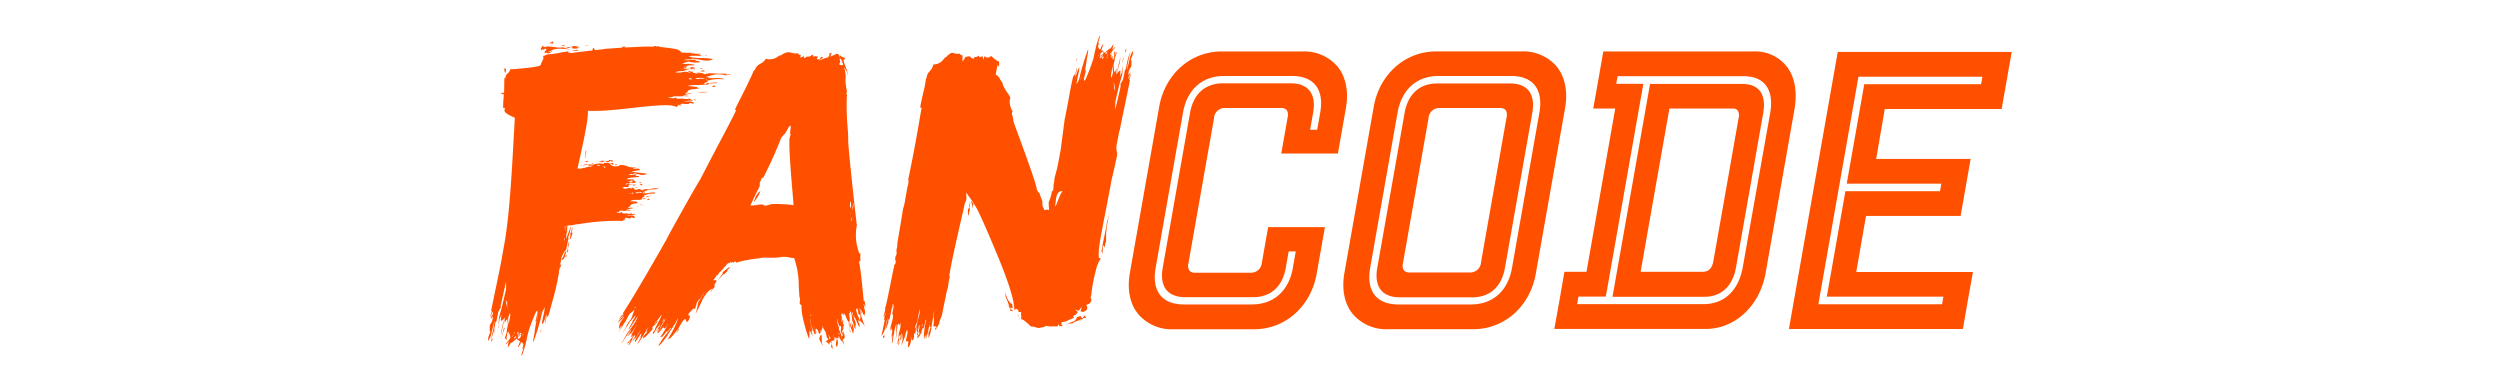
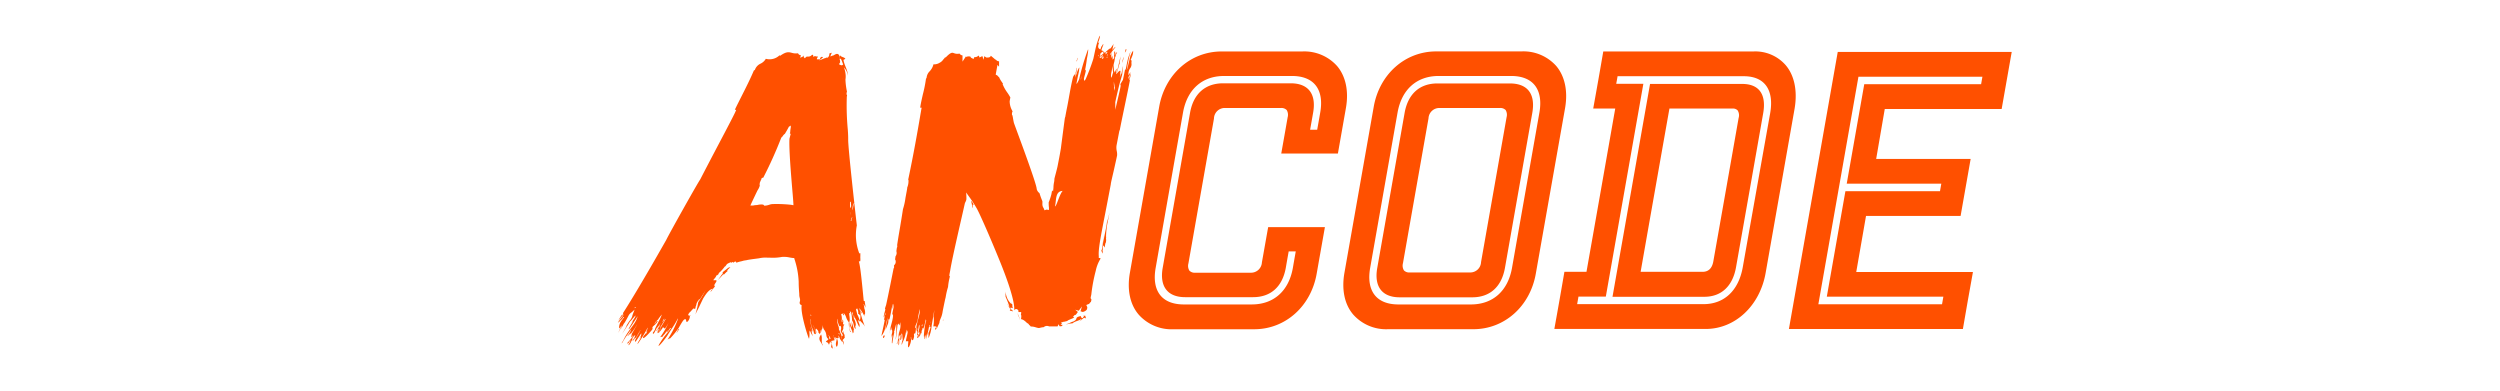
<svg xmlns="http://www.w3.org/2000/svg" height="50" id="Layer_1" data-name="Layer 1" viewBox="0 0 320 80">
  <defs>
    <style>.cls-1,.cls-2{fill:#ff5000;}.cls-2{fill-rule:evenodd;}</style>
  </defs>
  <path class="cls-1" d="M269.72,13.36a8.25,8.25,0,0,0-6.61-2.82H232.35q-1,5.85-2.06,11.69h4.51Q231.86,39,228.91,55.67h-4.52q-1,5.85-2.06,11.7h31c6,0,11.08-4.72,12.27-11.47l5.94-33.69C272.14,18.63,271.51,15.48,269.72,13.36Zm-29.16,3.8H235c.1-.52.19-1,.28-1.55h25.85c4.26,0,6.24,2.78,5.4,7.58Q263.71,39,260.92,54.72c-.85,4.79-3.81,7.58-8.07,7.57H227l.27-1.54h5.6Q236.71,39,240.56,17.16Z" />
  <path class="cls-1" d="M259.54,54.72Q262.33,39,265.1,23.19c.69-3.87-.85-6-4.29-6H241.93q-3.84,21.8-7.69,43.59h18.89C256.56,60.75,258.86,58.58,259.54,54.72Zm.53-30.56q-2.58,14.69-5.18,29.37c-.25,1.42-1,2.14-2.21,2.14H240q2.94-16.72,5.9-33.44h12.89a1.33,1.33,0,0,1,1.08.38A1.89,1.89,0,0,1,260.07,24.16Z" />
  <path class="cls-1" d="M177.85,13.54a9,9,0,0,0-7.16-3H154.18c-6.35,0-11.61,4.66-12.78,11.34q-3,17-6,34c-.6,3.41,0,6.45,1.8,8.55a9,9,0,0,0,7.16,3h16.51c6.35,0,11.6-4.67,12.78-11.35.56-3.19,1.13-6.37,1.69-9.56H163.72c-.43,2.4-.85,4.81-1.28,7.21a2.23,2.23,0,0,1-2.34,2.12H148.81a1.51,1.51,0,0,1-1.22-.42,1.87,1.87,0,0,1-.2-1.49q2.61-14.83,5.23-29.66A2.21,2.21,0,0,1,155,22.12h11.29a1.54,1.54,0,0,1,1.22.41,1.88,1.88,0,0,1,.2,1.49c-.43,2.48-.87,4.95-1.31,7.43H178l1.65-9.36C180.25,18.67,179.61,15.63,177.85,13.54Zm-30.12,9.52-5.61,31.8c-.67,3.82,1,6,4.6,6h13.91c3.62,0,6-2.13,6.7-6,.19-1.12.39-2.24.59-3.37h1.45c-.2,1.13-.4,2.25-.59,3.37-.84,4.74-3.93,7.49-8.42,7.49H146.45c-4.49,0-6.61-2.75-5.77-7.49q2.79-15.9,5.6-31.8c.84-4.75,3.93-7.5,8.42-7.5h13.9c4.49,0,6.62,2.75,5.78,7.5-.2,1.17-.41,2.34-.62,3.51h-1.45c.21-1.17.42-2.34.62-3.51.68-3.83-1-6-4.59-6H154.43C150.81,17.09,148.41,19.23,147.73,23.06Z" />
  <path class="cls-1" d="M222.73,13.53a9,9,0,0,0-7.16-3H198.12c-6.35,0-11.61,4.66-12.78,11.34q-3,17-6,34c-.6,3.41,0,6.45,1.8,8.55a9,9,0,0,0,7.15,3h17.46c6.35,0,11.6-4.67,12.78-11.35q3-17,6-33.94C225.13,18.67,224.49,15.63,222.73,13.53ZM205.24,62.35H190.39c-4.49,0-6.61-2.75-5.78-7.49l5.61-31.8c.84-4.75,3.93-7.5,8.42-7.5h14.85c4.49,0,6.61,2.75,5.78,7.5l-5.61,31.8C212.82,59.6,209.73,62.35,205.24,62.35Z" />
  <path class="cls-1" d="M213.22,17.09H198.37c-3.62,0-6,2.14-6.7,6l-5.61,31.8c-.67,3.82,1,6,4.6,6h14.85c3.62,0,6-2.13,6.7-6l5.61-31.8C218.49,19.23,216.84,17.09,213.22,17.09ZM212.55,24q-2.61,14.83-5.23,29.67A2.21,2.21,0,0,1,205,55.8H192.74a1.49,1.49,0,0,1-1.21-.42,1.87,1.87,0,0,1-.2-1.49q2.61-14.83,5.23-29.66a2.21,2.21,0,0,1,2.33-2.11h12.24a1.54,1.54,0,0,1,1.22.41A1.88,1.88,0,0,1,212.55,24Z" />
  <path class="cls-1" d="M313.94,22.32q1-5.84,2.06-11.68H280.37q-5,28.37-10,56.74H306q1-5.85,2.06-11.68h-23.9q1-5.75,2-11.47h19.37q1-5.83,2.06-11.68H288.24L290,22.32Zm-12.36,15.3-.27,1.54H281.94l-3.81,21.6H302l-.27,1.55H276.4q4.11-23.31,8.21-46.6H310l-.27,1.54H285.8Q284,27.44,282.21,37.62Z" />
  <path class="cls-1" d="M75.32,71c.11.18.55-.9.06-1.71C75.35,69.87,75,70.5,75.32,71Z" />
  <path class="cls-1" d="M75.65,15c.81.45,1,1.57,1.19,2.68v1.88c0,.63,0,1.13,0,1.75a15.48,15.48,0,0,1,.62-2.54,13.9,13.9,0,0,1-.31-2.48,4.08,4.08,0,0,0,0-1.26,5.52,5.52,0,0,0-.31-1.23,3.05,3.05,0,0,1,.81,1.7c0-1.12-.72-2.08-.9-3.2,0-.12.34-.15.37-.27-.22-.36-.84-.32-1.06-.69-.19.15-.13.51-.19.77.22-.27.31,0,.44.1l.37,1c-.4.41-.59-.08-1.06-.05-.25.39.34,1.1-.32,1.27.22.36.22,1,.44,1.35C76,15.51,75.74,15.28,75.65,15Zm.15-.63c.1.24.47.6.29.73C76,14.89,75.55,14.79,75.8,14.4Z" />
  <path class="cls-1" d="M72.17,68.54a.76.76,0,0,1,0-.11c-.17.42-.72.83,0,1.76.12.12.28.73.34.48C72.11,70.06,72.48,69.15,72.17,68.54Z" />
-   <path class="cls-1" d="M58.28,41.49a6.59,6.59,0,0,0,1.46-2.37C58.76,39.8,58.75,40.51,58.28,41.49Z" />
  <path class="cls-1" d="M78.42,65.74v-.16l0,0C78.4,65.62,78.42,65.68,78.42,65.74Z" />
  <path class="cls-1" d="M78,65.83a2.71,2.71,0,0,0,0-1.3A7,7,0,0,1,78,65.83Z" />
  <path class="cls-1" d="M78.49,67.05a2.31,2.31,0,0,1-.37-1c-.28.52.41,1.48.53,2.22.19-.13.1-.38,0-.62.19-.14.1.24.19.49.2-.83-.3-1.52-.42-2.42C78.44,66.29,78.45,66.78,78.49,67.05Z" />
  <path class="cls-1" d="M78.05,64.34c0,.07,0,.13,0,.19A1.11,1.11,0,0,0,78.05,64.34Z" />
  <path class="cls-1" d="M75.81,67.08a1.27,1.27,0,0,1,.2.24A.43.43,0,0,0,75.81,67.08Z" />
  <path class="cls-1" d="M74.94,71.31s0-.07-.08-.17v0C74.89,71.28,74.91,71.35,74.94,71.31Z" />
  <path class="cls-1" d="M78.61,17.36l0-.11C78.62,17.31,78.62,17.34,78.61,17.36Z" />
  <path class="cls-1" d="M78.61,17.36s0,.09,0,.15Z" />
  <path class="cls-1" d="M45.34,64.61h0Z" />
  <path class="cls-1" d="M45.49,64.69l0-.06-.14-.09A.19.19,0,0,0,45.49,64.69Z" />
  <path class="cls-1" d="M43,67.34a3.79,3.79,0,0,0-.46.89l.56-.82h0Z" />
  <path class="cls-1" d="M52.06,55.7a.19.19,0,0,0-.06.15.79.79,0,0,1,0,.22c-.12.11-.23.24-.34.36s0,0,.08,0a1.1,1.1,0,0,0-.23.25c-.13.18-.25.37-.38.54l-.13.17,0,0c.39-.42.78-.83,1.16-1.25,0,.09.12.09.2,0a2,2,0,0,0,.23-.27,4.08,4.08,0,0,1,1-1.12.76.76,0,0,0-.6.22Z" />
  <path class="cls-1" d="M37.67,67.42l0,0A.08.08,0,0,0,37.67,67.42Z" />
  <path class="cls-1" d="M81.24,62.77c0-.2-.09-.6-.15-1.12l-.19,0c-.06-.53-.12-1.19-.19-1.9-.22-2.18-.48-4.89-.76-6l-.06-.23h.24c.11,0,.08-.55.06-.81a8.24,8.24,0,0,0,0-.88l-.2.08a10.46,10.46,0,0,1-.51-5.75c-.1-.82-1.84-16.11-1.77-17.61h0c0-.23,0-1-.09-2.1A52.68,52.68,0,0,1,77.42,20v0h0c0-.08,0-.14,0-.2l0-.07.05,0,0,0c0-.07,0-.13,0-.18l0-.14-.07,0a5.35,5.35,0,0,1-.19-.79,4.16,4.16,0,0,0-.17-.77l0-.05a4.87,4.87,0,0,0-.39-1.42v-.06a5.85,5.85,0,0,0-.12-.71,4.7,4.7,0,0,1-.13-.75,5.08,5.08,0,0,1-.2-.74,5.25,5.25,0,0,0-.18-.65,1,1,0,0,1-.2-.22L75.9,13l.09-.11a.22.22,0,0,0,.06-.13,1.32,1.32,0,0,0-.08-.59v-.07a1.7,1.7,0,0,0,0-.22,2,2,0,0,0-.12-.54.48.48,0,0,0-.21-.25.27.27,0,0,0-.13-.05h-.16a.45.45,0,0,0-.18.05l-.57.3-.09,0-.44.18c0-.14.09-.27.13-.4a2.14,2.14,0,0,1,.17-.37h0a3.45,3.45,0,0,0-.52.16,1.24,1.24,0,0,1-.06.45l0,.05-.12.2-.17-.12h0l.13.15-.08.1-.14,0-.09,0a.43.43,0,0,0-.27.11l-.09,0-1.2.48.69-.54a1.71,1.71,0,0,1,.11-.14l0,0a.86.86,0,0,0-.23-.06.38.38,0,0,0-.26.13.56.56,0,0,0-.13.24c0,.05,0,.1,0,.14H71.6l-.3,0c0-.1,0-.2.08-.29s.05-.24.07-.35c-.21.07-.4.11-.49-.05l-.19.08-.23.09c0-.08,0-.16,0-.24s0-.12-.12-.17l-.12,0a.94.94,0,0,1-.8.37c-.25,0-.39,0-.52.19l-.14.16-.15-.15c-.15-.13-.08-.32,0-.48v0a1.38,1.38,0,0,1-.43.36l-.37.15c0-.13.07-.25.1-.38a.24.24,0,0,0,0-.15l-.11,0a.63.63,0,0,1-.44-.38,2.94,2.94,0,0,1-1.31-.1c-.59-.15-1.06-.27-2.23.53l-.14.09-.11-.11,0,0a2.93,2.93,0,0,1-2.81.72,2.45,2.45,0,0,1-1.09,1,2.19,2.19,0,0,0-1.11,1.17.22.22,0,0,1-.23.19h0c-.76,1.79-1.69,3.63-2.59,5.41-.47.94-.92,1.82-1.33,2.68l.27,0c0,.09-.06.19-.1.28-.09.28-1.49,3-3.78,7.32-1.24,2.36-2.53,4.82-3.45,6.61l-.06.1h0c-.6.87-6.42,11.24-6.94,12.37l0,0-.07.12c-5.51,9.7-8,13.63-8.75,14.8,0,.06,0,.12,0,.17h0c0,.07,0,.14,0,.2h-.22a7.2,7.2,0,0,0-.76,1.24,14.92,14.92,0,0,1,1.09-1.32c-.09.39-.69.92-1.19,1.7.35-.14.6-.54.82-.8-.22.61,0,.13.3-.36a.43.43,0,0,0,.17,0c-.19.29-.39.57-.6.85a2.39,2.39,0,0,0-.43,1.48c0,.07.07,0,.56-.73l-.11.23c-.06.11-.16.25-.3.48L31,67s0,0,0,0c.21-.22.29-.27.31-.23a9.22,9.22,0,0,0-.7,1.43c.08-.17.38-.73.67-1.27h0c.22-.07-.13.29-.19.52a4.17,4.17,0,0,0,.29-.46c.23-.42.43-.79.49-.93a1,1,0,0,1-.13.34c.37-.62.76-1.3,1-1.79A1.82,1.82,0,0,1,33.3,64c.21-.16.44-.39.66-.59l-.38,1a2,2,0,0,0-.09.35,2.57,2.57,0,0,1-.6,1l.14-.22s0,0,0,0c-.1.16-.25.37-.43.66a1.4,1.4,0,0,1-.1.16.05.05,0,0,1,0,0c-.1.18-.2.35-.32.54.08-.11.14-.21.2-.3a1.89,1.89,0,0,0-.11.25c0,.08-.07.16-.12.24l-.75,1.31,1.25-1.93c.17-.29.33-.56.51-.81a.74.74,0,0,0-.08.16c.22-.34.23-.35,0,0,.12-.06,1.43-1.81,1-.94,0,.13-1.22,1.83-.56,1s-1.42,2.29-.57,1.36c-.19.29,1.16-1.65,1.63-2.48-.41,1.67-1.67,2.47-2.79,4.66-.06.26-.75,1.18-.35.78,1-1.7.63-1,1.86-2.8a4.05,4.05,0,0,1-.82,1.42c.13.12,1-1.06.53-.28a12.58,12.58,0,0,0,1.41-2c.5-.78-1.5,2.67-1,1.76-.47,1.91.59-.55.16.6a8.66,8.66,0,0,1-1.1,1.32c0,.5.56-.4.62-.66,0,.62-.12.51-.43,1.15.5-.15.56-1,1.19-1.7-1,1.07-.1-.24.25-.39a2.83,2.83,0,0,1-.6,1.16c.32,0,.44-.52.63-.66-.22.89,1.14-2,1-1.41-.18.14-.53.91-.25.39.72-1-1.3,2.06-.76,1.77-.41,1,1.73-2.58,1.14-1.41.43-.27-1,2,0,.46.06.37-.75,1.18-.69,1.55a26.36,26.36,0,0,0,2.07-3.39.92.92,0,0,1-.08.37,0,0,0,0,0,0,0h0c-.22.45-.34.73-.14.44,0,0,0,.05,0,.07s.1-.19.16-.29c0,.1-.16.39-.2.54s-.14.11-.08,0c-.09.12-.25.32-.54.66-.44,1.16,1.25-.7,1.69-1.23l.23-.27c-.1.08-.38.09,0-.06-.35-.48.62-.66,1-1.56-.28-.11-.44.53-.6.54s.44-.53.07-.26c.39-.39.57-.55.65-.63s-.1,0,.75-1c-.43,1.15-.74,1.46-1.43,3,.16,0-.64,1-.42.74,0,.17,0,.24.07.23l-.06.08.07-.09a.88.88,0,0,0,.25-.26s0,0,0,0l0-.06c.22-.33.43-.76.35-.69l0,0a10.61,10.61,0,0,0,1-1.33l-.73,1.33c.16-.17.31-.65.56-.73l.14-.23-.13.23h0a.45.45,0,0,0-.07.07,6.81,6.81,0,0,1-.41.67c.11-.18.24-.39.36-.61-.22.29-.56.89-.54.71l-.19.33a.37.37,0,0,1,.14-.07l.22-.35s0,0,0,.1.11-.15.16-.22c-.1.16-.16.24-.11.18s.11-.06.19-.14c-.17.24-.34.55-.45.69.15,0,.58-.88.52-.63,0,0,0,0,0,0-.29.5-.49.85-.35.71-.14.58.4-.42.59-.88.2,0-.85,1.5-.37.92h0c-.09.14,0,.11.09,0l0-.13.11-.15-.08.2a5.86,5.86,0,0,0,.73-1c.16,0,0,.13-.06.26.29-.32.3-.26.22-.11l.06-.09c0,.23.06.21.18.08-.16.4.31-.2.76-1.09a15.75,15.75,0,0,1-1.74,3c.69-.3.14.33.83-.59-.06.26.61-.88.33-.36,1.16-1.58-.86,1.59.39-.37-.33.65.17,0,.52-.58a.32.32,0,0,0,.17,0c-.94,1.31-1.18,1.36-2.18,2.93s.19.38,1.37-1.29l.07-.11c1-1.64,1.28-1.83,2.15-3.5a.8.8,0,0,1-.11.43,18.18,18.18,0,0,1-2,3.87c.13.12.63-.67.32,0A16.69,16.69,0,0,0,43,67.14c1-1.75,1.13-1.82,1.44-1.74.13,0,0,.93.49.34a1.66,1.66,0,0,0,.35-.88,1.2,1.2,0,0,1,0-.2h0a.49.49,0,0,1-.22-.1l-.16,0c.06-.12.11-.25.17-.37h0l.2-.25,0,0,.1-.07c.18-.21.37-.41.55-.61l.14-.11.15.12,0,0,.33-.21.06,0,0,0-.2-.06c0-.1.08-.19.11-.29a2.35,2.35,0,0,0,.11-.35c0-.11.05-.21.09-.32l.12-.25a1.64,1.64,0,0,1,.16-.18.34.34,0,0,0,.08-.16v-.06l.05,0a.32.32,0,0,1,.24-.1l0,0a41,41,0,0,1,3.21-4.54,2.36,2.36,0,0,1,.85-1,8.44,8.44,0,0,0,.73-.79c.07-.08.14-.17.22-.25l-.09,0,.28-.18.24-.33h0a.45.45,0,0,1,.13-.14l.1-.08h0l.6-.28.09.05.08.06.14-.1.19-.07a1.34,1.34,0,0,0,.07.18l.14-.12.15-.12,0,0,.24,0a1.55,1.55,0,0,1,.07.23,5.73,5.73,0,0,1,1-.29l.55-.15.53-.08c.36-.1,1.21-.21,1.89-.3l.68-.09a5.93,5.93,0,0,1,1.74-.13h.48a10.09,10.09,0,0,0,2.47-.15,5.47,5.47,0,0,1,1.57.11c.27.05.52.09.74.11h.1l.12,0s0,.08,0,.11a16.92,16.92,0,0,1,.9,4.75c0,.89.06,1.71.12,2.49,0,.21,0,.43.06.65a2.64,2.64,0,0,0,.07.3,1.25,1.25,0,0,1,0,.59,1.55,1.55,0,0,0-.05.23.48.48,0,0,0,.09.34.49.49,0,0,0,.3.17l0,.2c-.16,1.69,1.22,6.11,1.53,6.72a4.3,4.3,0,0,0,.06-1.46c0,.06,0,0,0-.11.15.14.13-.05.07-.29a6.63,6.63,0,0,0,.63,1.31c-.07-.29-.15-.6-.23-.88a.11.11,0,0,1,0-.05h0c-.08-.28-.16-.54-.25-.78-.12-.47.21.47.27.76.08-.08.14-.06.18,0-.12-.6-.34-1.39-.43-1.76s0-.2-.06-.46c0,0,0-.21,0-.25s0-.18,0-.11l.06.12,0,0s0,.09,0,.11,0,.08,0,.11,0,.4.07.55a6.84,6.84,0,0,0,.39,1.26,1.55,1.55,0,0,1,.2.58c.16.61.51.4.42.16-.12-.71-.44-1.18-.49-1.65h0a9.42,9.42,0,0,0,.69,1.71c.11.1-.18-.4-.29-1,.06.18.13.29.21,0,.1.24.5.47.41.85a1.16,1.16,0,0,1,.31.34,1.5,1.5,0,0,0,.07-.32s0,.07,0,.11c.19-.14-.06-1,.25-.39-.06-.38.35-.49.19-1.1s.45,1.15.27.66c.84,1,.28,1.49.94,2,.1.17-.51.44-.47.6.54.21.39.23.61.58a1.63,1.63,0,0,0,.2-1c0,.08-.19-.37-.14-.64a3.33,3.33,0,0,1-.21-.35c.09.06,0,0,.25.25l0,0s0,0,0,0a2.75,2.75,0,0,1,.23.49l.09-.06s0,0,0,0l-.07.11,0-.07c-.12.08-.24.17-.19.22l0,.11a.23.23,0,0,0,0,.21c.06.06.12.14.18.21a.63.63,0,0,0,0,.09l.08,0a1.37,1.37,0,0,1,.13.2c0,.33-.17.68-.08.76s.28.38.29.2-.12-.7-.24-1.22a1.18,1.18,0,0,0-.06-.27,5.55,5.55,0,0,0,.73-.17,0,0,0,0,0,0,0l-.07-.09v-.07c-.17-.38-.13-.47,0-.45a.31.31,0,0,0,0,.13l.07.16.13.18a.83.83,0,0,0-.09-.44c.23.09.6.35.63.11a.11.11,0,0,0,.12.06,1.73,1.73,0,0,0-.07-.55,1.2,1.2,0,0,1,.27.48.78.78,0,0,0,.18.35,1.26,1.26,0,0,0,.24.32c.28.74.14-.44-.11-.68h0l.1-.11,0,.11s0,0,0,0a.08.08,0,0,1,0,.08c.13.39.32.92.47,1.38a1.61,1.61,0,0,0-.2-.91c-.09-.24.46-.47.37-.71s0-.38,0-.53c0,0,0,.06-.07.06-.25-.23,0-.5-.29-.73-.09-.25.1.24.07.37-.57-.22.06-.59,0-1,0-.06,0-.08,0-.09a.83.83,0,0,1,.24-.63c-.62.05,0-.5-.37-1-.16,0,.06.37-.13.5s.13-.5-.12-.11a2.62,2.62,0,0,0-.06-1.48l0,0a2.82,2.82,0,0,1,.29-.18,1.94,1.94,0,0,0,.21.4c.19-.14-.06-.38,0-.5a2.31,2.31,0,0,1,.54.95.43.43,0,0,0,0,0A3.5,3.5,0,0,0,77.84,66a0,0,0,0,1,0,0A5,5,0,0,0,78,67.52c0,.13.1.24.07.37s.28.11.15,0-.18-.49-.28-.73a9.37,9.37,0,0,0,0-1.23c.19-.24-.1-1.62,0-1.85.1,0,.16.07.19.27,0-.22-.06-.43-.09-.6l.07,0a.44.44,0,0,0,.08.11l.11.08a8.32,8.32,0,0,1,.2,1.68c.43.58.26,1.41.72,1.77a3.36,3.36,0,0,0-.08-.71s.15,0,.12.12a2.47,2.47,0,0,0-.28-1.36A5.75,5.75,0,0,1,78.5,64h.1c.35.23-.12-.07.14.61.22,1,.35.48.07-.26a8,8,0,0,0,.59,1.34A9.06,9.06,0,0,0,80,67a1.11,1.11,0,0,0,0-.63c-.1-.25-.19-.49-.28-.74.31,0,.4.23.47.6a5.75,5.75,0,0,0-.63-1.84,10.33,10.33,0,0,0-.26-1,.92.92,0,0,0,.22-.26,1.75,1.75,0,0,1,.23,1.16c.47,0,0,.49.44.09.15,1.87-.61.68.48,1.87a2.66,2.66,0,0,1,.47.65A25.11,25.11,0,0,1,80,63.13c.28.11.12.75.38,1s-.16-.61-.26-.86A6.77,6.77,0,0,1,81,64.7c.19.49-.19-.69.15-.21,0,0-.06-.37,0-.13a2.56,2.56,0,0,0-.15-1.24,2.22,2.22,0,0,0-.16-.83c.28.11.06,0,.16.2C81.37,63.1,81.49,63,81.24,62.77Zm-47.1.32c-.09-.07-.2,0-.26.11l.2-.35C34.14,63.17,34.4,62.75,34.14,63.09ZM40,65.25c.07,0,0,.19-.09.41a2.24,2.24,0,0,0-.4.48ZM39.36,67v0h0l-.1.17,0-.13a.41.41,0,0,0-.1.09c0-.06.09-.13.14-.2l0-.05h0c.44-.67,1-1.7.94-1.52C40.55,65.06,39.9,66.09,39.36,67ZM66,41.94a28.07,28.07,0,0,0-3.7-.15,2.42,2.42,0,0,0-.8.16,3.21,3.21,0,0,1-.85.17h-.14a.43.43,0,0,0-.25-.22,2.65,2.65,0,0,0-.69,0h-.07L59,42q-.37,0-.75.09h-.57l.12-.28c.36-.78.87-1.85,1.33-2.8l0,0a3.56,3.56,0,0,0,.48-1,.9.9,0,0,1,0-.52l0-.06A2.91,2.91,0,0,1,59.8,37c0-.1.08-.19.13-.29s0-.07,0-.11a.37.37,0,0,1,.27-.2h.11A85.69,85.69,0,0,0,64,28.21v-.06l.06,0a1.73,1.73,0,0,0,.26-.3,1.36,1.36,0,0,1,.42-.44c.25-.41.59-1,.82-1.45l.39-.25c0,.13,0,.26,0,.39a7,7,0,0,0-.1.71c0,.26-.07.5-.09.66l.2-.15c-.09.37-.19.74-.28,1.1-.11,2.21.31,7.14.58,10.4.12,1.37.21,2.47.23,3a1.48,1.48,0,0,1,0,.21Zm4,22.52.12.14.08.11A.49.49,0,0,1,69.9,64.46Zm.27.32Zm2,3.13a1.22,1.22,0,0,0-.09-.41C72.34,67.58,72.21,67.67,72.2,67.91Zm2.35,1a.7.7,0,0,1,0-.25v0A.24.24,0,0,1,74.55,69Zm1.16-.72c.13,0,.14.23.15.4A3.66,3.66,0,0,0,75.71,68.23Zm.64.85-.11-.34a.68.68,0,0,0-.16-.41,6.15,6.15,0,0,0-.34-.84,1.21,1.21,0,0,1,0-.27s-.06,0,0-.14a4.28,4.28,0,0,1-.38-1.61c-.06-.37.13.13.1.25a6.56,6.56,0,0,0,.38,1.16c.07-.13.17-.18.29,0,.19.49-.06.59,0,1.09.16.26.29.45.43.72A1.92,1.92,0,0,0,76.35,69.08Zm1.17-5.33h0l0,.07A.14.14,0,0,1,77.52,63.75Zm.69-22.38c-.1.38.21,1-.16,1.27C78.11,42.38,78,41,78.21,41.37Zm-.1,2.89c.06-.25-.16-.62,0-.75C78.08,43.76,78.3,44.12,78.11,44.26Zm.06,1s0-.13.07-.26.15,0,.12.12S78.17,45.26,78.17,45.26Zm.22-.27c0-.12-.12-.11-.12-.11a.58.58,0,0,1,.25-.4C78.49,44.61,78.46,44.74,78.39,45Zm.13-1.76c0-.63,0-1.38.41-1.65C78.61,42.23,78.83,42.59,78.52,43.23Z" />
  <path class="cls-1" d="M50,59.14c-.8.12-1.42,1.06-2,2l-.81,1.69c-.27.56-.51,1-.78,1.57A17.55,17.55,0,0,0,47,61.88a15.34,15.34,0,0,0,1.3-2.13,6,6,0,0,1,.54-1.13,7.74,7.74,0,0,1,.77-1,3.42,3.42,0,0,0-1.34,1.25,27.69,27.69,0,0,1,2-2.56c0-.13-.19-.26-.15-.38.31-.25.76,0,1.08-.24.08.19-.13.5-.19.75-.05-.31-.23-.13-.37-.07l-.7.75c.13.51.48.13.81.33,0,.44-.73.87-.32,1.25-.32.25-.59.82-.91,1.07C49.57,59.45,49.85,59.33,50,59.14ZM53,55.35c-.18.19-.61.37-.53.56C52.61,55.72,53,55.79,53,55.35Z" />
-   <path class="cls-2" d="M45.86,14.61v0l-.31,0v.06h.31M24.6,33.72l.34,0V33.6l-.34.07v0m22.45-18.6h.4v0L47.06,15v.08M6.48,69.34c.16-.11.12-.28.15-.42l-.15.42M33.89,38l-.25-.05c0,.06,0,.1,0,.17l.23-.12m1.55,3.86s0,0,0,0l-.26-.13c0,.24.15.14.24.17M22.82,34l.31,0c-.08-.15-.17-.16-.31,0M5.93,67.24a.54.54,0,0,0,.19-.49c-.07.17-.13.34-.19.49M48.76,11.39l-.41-.11,0,.07.41.1,0-.06M47,10.91l.57.05a.63.63,0,0,0-.57-.05M23.61,34.16l-.37.06v0l.34,0,0-.13m10.52,4.27.4.08c-.16-.21-.24-.23-.4-.08m2.93,1.67s-.06,0-.08.07,0,.06,0,.06.06,0,.1,0l.24-.08s0,0,0,0a1.43,1.43,0,0,0-.29,0m-2.92,3.81s0,0,.08-.09l-.4,0c.06.16.21.12.32.13M33,43.69l.51,0a.35.35,0,0,0-.51,0M14.6,68.13l.06,0c.08-.23.15-.46.23-.68l-.07,0c-.08.23-.15.45-.22.68M46.48,20.54c0-.28-.27-.1-.39-.24,0,.19.16.25.39.24m-21,12.91c-.21-.08-.31.14-.47.19a.43.43,0,0,0,.47-.19M47.36,13.92c.14.2.28.22.57.05l-.57-.05M35.27,37.32a.21.21,0,0,0-.11,0,1.93,1.93,0,0,0-.24,0c.06.08.13.17.18.25l.11-.13.06-.09M24.35,9.41c.07,0,.18,0,.27,0-.56-.12-.72-.1-.82.12a.55.55,0,0,1,.55-.11m22,5.66.54,0a.34.34,0,0,0-.54,0m-1.5,5.2.74.07a.7.7,0,0,0-.74-.07M30,33.6c-.06.23,0,.27.19.21a.81.81,0,0,1,.22,0c0-.25-.31,0-.41-.2m6.91,6.69c-.08-.17-.38-.14-.66.09l.66-.09M4.79,69.79c0-.18.08-.37.12-.56a1.27,1.27,0,0,0-.34.67c.14,0,.2,0,.22-.11M19,9.35l.78.14A.61.61,0,0,0,19,9.35M35.16,37.94a.41.41,0,0,0,.4-.08c-.06-.08-.05-.2-.21-.14l-.3.05c0,.06.06.14.11.17M5.07,68.37a2.58,2.58,0,0,0,.38-1.25c-.12.41-.25.83-.38,1.25m32-27.55a.3.3,0,0,0-.4-.07s-.07.1-.11.15.12.09.17.07a1.42,1.42,0,0,0,.34-.15M19.81,52.62l0,0,.1,0-.09.4h0c.1-.29.19-.58.28-.87l-.06,0-.31.5M34.46,42.15a2.66,2.66,0,0,0,1,0l.46,0,.19,0v0l-1.62.08m-10-9.3-.63.1c.21.28.46.22.63-.1m9.71,4.95s0-.06-.06-.06a1.21,1.21,0,0,0-.42,0,.54.54,0,0,1-.51-.08l-.12.11,1,.11s0,0,.08-.05m-2-28.4-.83.09a.13.13,0,0,0,0,.06.67.67,0,0,0,.84-.15m-11.35.33a.27.27,0,0,0-.33-.18l-.6.11c.28.17.61,0,.93.07m29,7.88a.62.62,0,0,0,.72-.05.51.51,0,0,0-.72.05M18.67,54.45c0,.24-.05.5-.07.74h0l.35-1c-.17,0-.27.06-.3.26m29-39.85a1.21,1.21,0,0,0,.7,0c-.09-.12-.19-.22-.34-.17a.61.61,0,0,1-.48,0c0,.14,0,.2.12.22m1.36,4.18-2.15,0a5.34,5.34,0,0,0,2.15,0M23.76,32.37a.38.38,0,0,0,.11-.16c.07-.37.14-.74.2-1.11a.72.72,0,0,0-.07-.28l-.06,0a7.26,7.26,0,0,1-.18,1.53M22,10.22a2.38,2.38,0,0,1-.84.08,1,1,0,0,0,.4.13l1-.09a.63.63,0,0,0-.58-.12M29.4,33.4c-.18,0-.38,0-.57-.06,0,0,0,0,0,0l.77.44c.05-.23,0-.39-.18-.43M50.87,17H51s0-.07-.07-.07l-.39,0a1,1,0,0,1-.17,0,2.28,2.28,0,0,0-1,.13v.05l.73-.06a.84.84,0,0,1,.35,0,.19.19,0,0,0,.22,0,.59.59,0,0,1,.2-.07M27.24,32.88A.25.25,0,0,1,27,33a1.28,1.28,0,0,0-.41.12v0l.62,0s0,0,0,.09l.61-.15c0-.09-.09-.13-.2-.13l-.37,0m-10.57-24a.71.71,0,0,1,.6.05c0-.19,0-.34,0-.53l-.82.44v0a.76.76,0,0,0,.26,0M7.25,67.09a1.5,1.5,0,0,0-.13.43,2.49,2.49,0,0,1-.2.78,1.71,1.71,0,0,0-.1.46l0,0a1.22,1.22,0,0,0,.07-.17c.07-.19.11-.4.2-.59a1,1,0,0,0,.16-.73l.08.11.16-.09c-.2,0-.26-.09-.28-.22m.23-52.17s.12-.06.12-.1a2.39,2.39,0,0,0,.05-.59c0-.16-.12-.21-.32-.17a.65.65,0,0,0,0,.2c0,.18.06.37.1.55a.41.41,0,0,0,.07.11m13.1,34.63,0,0a2.25,2.25,0,0,0-.12.21c-.07.21-.13.42-.19.62a.59.59,0,0,1,.09.2.64.64,0,0,1-.05.23l-.18.91c.11-.15.1,0,.16,0,.05-.21.09-.43.14-.66l-.13.06c.11-.54.21-1.06.32-1.57M28.63,33l-.47,0a.83.83,0,0,0-.18.08l.45.15L29,33a.36.36,0,0,0,0-.11.42.42,0,0,1,.13,0s0,.07.06.1.25.18.43,0a.94.94,0,0,0-1-.16l.12,0a.33.33,0,0,1-.14.09M44.79,14l0,.06a2.79,2.79,0,0,0,.39.1,1.59,1.59,0,0,0,.38-.06,2,2,0,0,1,.87,0s0,0,0,0L46,14v0l.33-.06c-.38-.34-.88-.09-1.33-.11l.51.05c-.23.3-.5.17-.74.18M21.08,47.61c0-.13.05-.25.08-.38l0,.06a1.11,1.11,0,0,0,.05-.25c0-.17,0-.33,0-.5l0-.16h0c-.09.42-.17.84-.26,1.26-.06,0-.11,0-.13.09a2,2,0,0,0,0,.26,3.16,3.16,0,0,1-.19,1.11.63.63,0,0,0,.3-.39c.1-.28.2-.56.29-.83a.23.23,0,0,0,0-.12.47.47,0,0,1-.06-.15m-1.33,3.88a2.71,2.71,0,0,0-.21.37,3.79,3.79,0,0,1-.67,1.31.57.57,0,0,0,.66-.41c.14-.46.26-.92.4-1.42-.07.06-.14.09-.18.15M21.28,9.88H21a3.43,3.43,0,0,0,1.43,0l-.38-.1a.54.54,0,0,1,.28,0c.13,0,.19,0,.23-.15l-.44,0v0l.45-.1V9.53l-1.26-.12s-.09.07-.14.11l0,0,.21-.05-.21.18-.09-.2-.12.1.29.26,0,0m-5,.86a.54.54,0,0,0,.53-.22c-.21,0-.35.11-.53.22m-1.35-.44a1.26,1.26,0,0,1-.17-.18c.09-.16.17-.3.24-.44a.39.39,0,0,1,.36-.23l-.08.22a4,4,0,0,0,.48,0,6.2,6.2,0,0,0,.72-.16,1.82,1.82,0,0,1,.69-.08l.09,0a1.75,1.75,0,0,0-1,.26,4,4,0,0,1,.67-.05,8.36,8.36,0,0,1,1,.13,4.16,4.16,0,0,0,1.27,0,.31.31,0,0,1,.22,0,1.47,1.47,0,0,0,.63.25c.19,0,.38.09.57.13a.43.43,0,0,0,0,.05c-.46-.05-.92-.1-1.38-.13a5.59,5.59,0,0,0-1.63.08,1.89,1.89,0,0,0-.95.5c.05.11.14.08.22,0a.19.19,0,0,1,.27,0L16.2,11c0-.16-.11-.18-.26-.18a1.73,1.73,0,0,1-.32,0c-.11,0-.14-.1-.08-.2s.16-.18.22-.27a.5.5,0,0,0,.12-.19c0-.18-.08-.25-.25-.17a2.9,2.9,0,0,0-.33.2c-.18-.13-.24-.1-.41.19m4.77,38.32-.06.18a3,3,0,0,1,0,.49h0a1.3,1.3,0,0,0,.1-.67M11,68.59s0,.09,0,.14l.17-.16L11,68.46a.62.62,0,0,1,0,.13m-.39.47.09-.37c.08-.32-.28,0-.72.38,0,0,0,0,0,0h.12a1.42,1.42,0,0,0,0,.16c-.08.33.2.13.57-.2m-1,.08a1.7,1.7,0,0,1-.07-.34l-.34.47a0,0,0,0,1,0,0h0l-.06.09a1.06,1.06,0,0,0,.48-.23m-.4-.74.15-.17s0-.07,0-.1H9.33c0,.09-.05.18-.08.27M8.16,66.49c.07-.34.14-.67.19-1l.15-.86a.87.87,0,0,0-.11-.54,5.7,5.7,0,0,1-.33,1c0,.55.08,1,.1,1.37M7.85,61.4a2.24,2.24,0,0,0-.2.62,8.51,8.51,0,0,1,.22,1.25,4.57,4.57,0,0,0,0-.83c0-.32,0-.67-.06-1m2.55,7.2a1.38,1.38,0,0,1,.5-.27l-.07-.06-.27-.17a1.4,1.4,0,0,1-.16.5m0-.45c-.1.23-.22.45-.33.68l.28-.21c0-.06,0-.1,0-.13a.57.57,0,0,0,0-.44h0a.22.22,0,0,1,0,.11m-.33-.06a1,1,0,0,0,0,.35.14.14,0,0,0,0,.07c.19-.13.17-.34.25-.5l-.17-.09-.12.17m-.9.76a.42.42,0,0,1,0-.1,1.1,1.1,0,0,0,.17-.32h0l-.23.29c0,.06,0,.14-.05.2s.05,0,.07-.06M38.3,9.55l.31,0c-.1-.12-.16-.13-.31,0M43.37,14s0,0,0,0A.92.92,0,0,0,44,14V14l-.61.07M45,16.13a.7.7,0,0,0,.7.1c-.1-.22-.36-.25-.7-.1M20,46.5c0-.1,0-.15,0-.18-.06.21-.15.5-.25.81v.3h0l0,0c.07-.3.15-.59.2-.89m-.48,1.72a.47.47,0,0,0,.08-.42c0,.12,0,.25-.08.4v0m.2-1.45c.07-.18.12-.34.17-.47a.62.62,0,0,0-.17,0c0,.15,0,.3,0,.45M14.5,64.55c.08-.27.18-.54.27-.81,0-.1-.14.25-.27.81M26.12,33.73a1.16,1.16,0,0,0,.74.27l0-.06a1.27,1.27,0,0,0-.31-.15,3.55,3.55,0,0,0-.47-.06m1.41.38.41.26.07,0c0-.09,0-.23-.09-.26a1,1,0,0,0-.36,0l0,.09m4.56,3.44c0,.07.07.12.08.13l.29,0-.06-.08c.18,0,.2,0,.2-.17-.13.1-.25.14-.32,0-.06.08,0,.23-.19.19m.8,1.92a.24.24,0,0,1,0,.08l.28,0a.24.24,0,0,0-.26-.05M46.35,16.09s.09.08.14.08a3.49,3.49,0,0,0,.56,0,4.1,4.1,0,0,0,.48-.1.38.38,0,0,1,.12.05l0,0,.75,0a2.78,2.78,0,0,0-2,0m2.09.28.42,0c-.2-.14-.3-.13-.42,0M33.09,37.05l.61.06c-.25-.23-.4-.25-.61-.06m.18,2.48c.11.16.23.18.47.06-.08-.3-.31,0-.47-.06m.84-.11a.38.38,0,0,0,.47.12l.32-.13c.1,0,.14,0,.1.07l.57,0c-.47-.34-1-.13-1.46,0m-.17,5a.65.65,0,0,1,.11.12.54.54,0,0,1-.43,0l-.38-.1,0,0c-.07.23-.07.24-.31.23a2.11,2.11,0,0,1-.5-.1.44.44,0,0,0-.49.09.76.76,0,0,1,.08.11s.05.07.09.13l-.42,0,0,0,.42.18s0,0,0,0l-.46-.08c0,.05,0,.11-.05.18h-.09a46.58,46.58,0,0,0-8.95.66c-.38,0-1.19.19-1.57.24s-.51,0-.78.08c0,.28-.07.55-.1.83s0,.31-.05.46c.14-.43.24-.72.18-.52l.13-.25c-.08.25-.21.62-.33,1l-.12,1.07c-.05.49,1.07-2.84,1-2.36a10,10,0,0,1-.51,2.06c0,.08-.11.18,0,.26s0,.08,0,.12c-.15.72-.29,1.43-.44,2.14a.55.55,0,0,1-.08.15,5.16,5.16,0,0,0-.9,1.57c-.18,1-.36,2-.55,3.06l.07,0a2.46,2.46,0,0,1-.14.52.32.32,0,0,0,0,.09c-.1.53-.2,1.07-.31,1.6-.45,2.2-1.09,4.15-1.64,6.35a1.93,1.93,0,0,1-.42.6s-.05,0-.07,0c-.09.45-.17.86-.26,1.28h-.06c.05-.34.09-.67.15-1a1.54,1.54,0,0,1,.17-.29,4.54,4.54,0,0,1,0-.78,8.79,8.79,0,0,1-.6,1.84,2.2,2.2,0,0,1-.15.26H15c0-.21,0-.42.08-.63.13-.72.31-1.44.43-2.16,0-.19.05-.38.07-.57a8.26,8.26,0,0,0-.53,1A47.8,47.8,0,0,1,13.26,70H13.2c0-.19,0-.37.05-.56.06-.42.13-.85.22-1.27a30.9,30.9,0,0,1,.73-3.89h0a.51.51,0,0,1,0,.1c-.07.33-.13.66-.2,1a1,1,0,0,1-.35.52c.1-.62.29-1.21.43-1.82,0-.3,0-.72-.33-.15a35.08,35.08,0,0,0-1.59,4.2c-.2.85-.36,1.69-.57,2.53-.15.61-.36,1.2-.55,1.79a1.58,1.58,0,0,1-.27.42,4.63,4.63,0,0,1,.47-1.51l-.29.14c.43-1.06.16-1.29-.25-1.46l-.18.59s0,0,0,0c-.21.1-.22.33-.36.47l-.07,0a1.44,1.44,0,0,1,.05-.24,7.1,7.1,0,0,0,.36-1,1.2,1.2,0,0,1-.69-.54c-.53.5-1.07,1-1.17.89l-.68,1A1.24,1.24,0,0,0,8,70.76c.06-.29.13-.59.21-.88-.36.42-.64.71-.65.62-.17.15.24-.37.77-1a.14.14,0,0,1,0-.06s0,0,0,0,.21-.26.32-.38,0-.11,0-.17l0,0-.25.41a2.15,2.15,0,0,0,0-1c-.2.11-.05.31-.19.43,0-.26,0-.53,0-.8a.61.61,0,0,0-.36.56.24.24,0,0,0,0,.1c0,.19,0,.4,0,.6a.48.48,0,0,1-.2.47c0-.3.17-.59.05-.89,0,.19-.07.35-.11.5s0,.11-.07.12-.1,0-.13-.06a.13.13,0,0,1,0-.12,4.08,4.08,0,0,1,.17-.42s0-.06,0-.08a3.5,3.5,0,0,0,.25-1c0-.35.11-.69.18-1s-.05-.74-.09-1.43c-.06.14-.13.28-.2.41,0-.07,0-.13,0-.25-.13.25-.14.48-.35.67,0-.4.09-.78.14-1.15h0c-.41,1.22-.63,2.46-.92,3.7,0-.35.07-.69.13-1a16,16,0,0,1,.61-2.33c0-.11.07-.23.1-.33-.32.42-.7.85-.83.64,0-.5.09-1,.13-1.34-.15.51-.26.86-.24.65-.29.53-.15,1.15-.44,1.71.17-.63.08-1.25.23-1.86.11-.46.25-.91.38-1.37.09-.3.6-2.45,1-4.17,0-.29,0-.58,0-.89s0-.43,0-.68c-.36,1.54-1,4.58-1.09,4.79a.63.63,0,0,0,0,.3.24.24,0,0,1,0,.24q-.25.39-.48.81c-.15.7-.29,1.4-.44,2.12-.14-.08-.13,0-.15.1-.14.69-.27,1.38-.44,2.06-.12.47-.31.93-.47,1.41l-.06.09a32.46,32.46,0,0,0,.77-3.83c-.06.19-.13.38-.18.57-.16.66-.31,1.32-.47,2a4,4,0,0,1-.5,1.22c0,.07-.09.13-.16.23a2.54,2.54,0,0,1,.13-1c.11-.3.24-.61.36-.91-.32-.07-.11-.4-.16-.74a1.33,1.33,0,0,1,.29-1,2.07,2.07,0,0,0,.31-1.4l-.33.57-.06,0a2,2,0,0,1,.25-.7A.68.68,0,0,0,4.94,64l-.05-.1a1.86,1.86,0,0,0-.21.3,3.86,3.86,0,0,0-.09.49,1.43,1.43,0,0,1-.09.27,1.3,1.3,0,0,1,.3-1.16c-.19,0-.21-.12-.18-.28.37-2,1.71-8.15,2.07-10.2l.75-4.2c1.17-7.43,1.57-17.87,2-25-1.08-.49-2.19-1-2.12-1.5,0-.17.06-.33.08-.52a.79.79,0,0,0-.17,0c-.13,0-.2,0-.19-.13a25.37,25.37,0,0,1,.16-2.6v0a2.65,2.65,0,0,0-.57-.17l.15-.2.44,0c.09-1,0-2,.1-3.06,0,0,0,0,0-.09l.13.21a.6.6,0,0,0,.07-.18A1.28,1.28,0,0,1,8,15a1.3,1.3,0,0,0,.5-.83c.21,0,.42,0,.63,0,.5-.06,5.38-.38,5.6-.85.06-.12.06-.26.12-.38s.22-.46.32-.68a1.51,1.51,0,0,0,.12-.31c0-.17.07-.35-.14-.45v0a2,2,0,0,1,.43-.14.53.53,0,0,0,.32-.15.25.25,0,0,1,.13-.06,17.77,17.77,0,0,0,3.06-.44c.28-.05.57-.08.86-.12a.51.51,0,0,0,.17-.07c.12,0,.24,0,.38,0a.9.9,0,0,0,0,.12l-.14-.09c0,.06,0,.1-.07.17l.61.12.23,0,2.25-.29h.05l1.92-.22a1,1,0,0,1,.16-.57l.39.52L28.1,10l.14-.1.05.09c2.54-.21,5.08-.34,7.62-.44l.06,0,.27,0,.73,0c.33,0,.65,0,1,0,0,0,0-.08,0-.11a2.77,2.77,0,0,1,1.31.19c1,.09,1.92.23,2.87.37a2.2,2.2,0,0,1,1.45.76l1.16.06a8.93,8.93,0,0,1,1.64.07c-.35.14-.69,0-1,.12.33,0,.66.05,1,0a2.14,2.14,0,0,1,1.18.3s0,.05.08.07,0,0,0,.05l-.65,0-.71,0-.58,0a1.34,1.34,0,0,0-.7.24l.48,0s.07,0,.12.07a16.13,16.13,0,0,0,1.73.15,16.7,16.7,0,0,1,2.13.11,3.44,3.44,0,0,1,.53.16,2.89,2.89,0,0,1-.95.24,5.7,5.7,0,0,1-1.49-.12c-.59-.1-1.19-.2-1.79-.27-.09,0-.21.11-.33.18a2.61,2.61,0,0,0-1.37.12l.33,0h.34c.44,0,.87-.07,1.3-.08a3.32,3.32,0,0,1,.77.1.73.73,0,0,0-.22,0,1.22,1.22,0,0,0-.19.12l0,.06.57,0c.2,0,.31,0,.36.23a4.86,4.86,0,0,1-1.7,0l-.14,0a.82.82,0,0,0-.75-.07,5.12,5.12,0,0,0-1.06.43v0c.34,0,.68,0,1,0a2.34,2.34,0,0,1,1,.08l0,0,0,0,.6.06a.81.81,0,0,1-.58.18,2.12,2.12,0,0,0-.5-.05c-.38.07-.76.17-1.15.26a.13.13,0,0,1,0,.06l.27-.06c.21-.09.26-.08.37.09l-.26.08.15.12c-.22,0-.44-.18-.64.1l.91.09c0-.09,0-.11.13-.08a1.78,1.78,0,0,0,.47.08c.28,0,.58,0,.87,0,0,0,.06.05.07.1a4.85,4.85,0,0,0-2.23.18h.17l.17,0v.05c-.28,0-.56.1-.85.13a5.65,5.65,0,0,0-1.22.15l-.16.06a3,3,0,0,0,1.45,0,2.33,2.33,0,0,1,1.23,0l.24.1a.19.19,0,0,0,.12,0,.16.16,0,0,0,0-.12s-.07-.08-.11-.07a.79.79,0,0,0-.23.08c0-.08,0-.17.05-.19a.82.82,0,0,1,.27-.06c.05,0,.09.07.12.12s.16.14.28,0l0-.07c.15.38.48.42.86.37a2.62,2.62,0,0,1,1.69.23c.15.09.3,0,.46-.07l-.12-.05a0,0,0,0,1,0,0s.13,0,.17,0,.12.11.31.05a.49.49,0,0,1,0-.11l0,0,2.25.1c.29,0,.59,0,.87,0s.8.05,1.2.09a.9.9,0,0,1,.23.08s0,0,0,.05l-.92-.09c.06.1.08.17.13.27a5.88,5.88,0,0,0-2.16-.25,9.57,9.57,0,0,0-2.13.56l.65.06c0,.05-.06.08-.08.12a7.17,7.17,0,0,0,1.39,0,6.34,6.34,0,0,1,1.69.15s.07.07.08.13a8.2,8.2,0,0,0-3.46.29l.19.15-.46.13s0,0,0,0l.25,0v0l-.58.17a.25.25,0,0,0,.34.19s.06-.06.11-.1l.32-.11c.16-.07.23-.05.31.09-.14.13-.37,0-.49.21l.37,0-.16.17-.31-.12a1.3,1.3,0,0,0-.52,0,8.62,8.62,0,0,1-1.24.09,7.7,7.7,0,0,0-1.66.08l-.42.13a16.74,16.74,0,0,1,2,.21l-.11.1.34.11s0,.06,0,.08-.25.05-.38.06a.78.78,0,0,0-.37.08,2.12,2.12,0,0,0-1.49.35L44.74,19c-.07-.07-.14-.08-.22,0a1,1,0,0,1-.24.16,1.2,1.2,0,0,0,.68,0,2.19,2.19,0,0,1,.51,0c.05,0,.09.07.14.11l-.07,0a2.32,2.32,0,0,0-1,.11l-.8.21.81,0c.15,0,.29.05.44.06v.06s-.06,0-.09,0l-.26,0a3,3,0,0,0-.84,0,5.8,5.8,0,0,1-1,0c-.25,0-.51,0-.76,0a2.57,2.57,0,0,0-.46.2l-.15,0a1.18,1.18,0,0,0-.59.12l.9.09a.63.63,0,0,0,.51-.11.13.13,0,0,1,.1,0,.33.33,0,0,1,.18.08c.14.18.33.15.56.12a7.07,7.07,0,0,1,.92,0s.08.05.12.07a.21.21,0,0,0,.11,0,6.49,6.49,0,0,1,.76,0A8,8,0,0,1,46,20.6a12,12,0,0,0-2.07.17l1.25,0a1.19,1.19,0,0,1,1,.39c-.37.16-.64-.09-1-.07,0,.17-.15.23-.32.22s-.61,0-.91-.06a1.17,1.17,0,0,0-.68.11,3,3,0,0,1,.32.15.39.39,0,0,1-.42,0c-.16-.1-.21-.09-.34.07.12.21.41,0,.57.13a.09.09,0,0,0,0,0l-.42,0a.22.22,0,0,0-.29.13.46.46,0,0,1-.07.07,5.34,5.34,0,0,0-2-.36c-.6,0-1.2,0-1.81.05-2.85.16-5.71.59-8.56.85-1,.1-2.06.18-3.08.24-.74,0-1.93.06-2.66,0h-.1a1.42,1.42,0,0,0,0,.37c-.05,2.46-1.55,8.74-2.08,11.2l-.06.29.58-.09v0l-.2.12v0c.22,0,.43-.11.65-.14a3.11,3.11,0,0,0,.91-.22,2.21,2.21,0,0,1,.62-.09.78.78,0,0,0,.6-.27v0l-.43.07a1.28,1.28,0,0,1-.39,0c-.06,0-.11-.07-.16-.14a2.25,2.25,0,0,0-1.06.15.65.65,0,0,1,.42-.26,1.67,1.67,0,0,1,.74.06,3,3,0,0,0,1.18-.1,3.68,3.68,0,0,1,1.86-.08h.08a2.09,2.09,0,0,0,.05-.21,5.08,5.08,0,0,0,.78,0,.41.41,0,0,1,.36.16,1.4,1.4,0,0,0,1.36.54c.27,0,.55-.06.82-.09v0l-.27-.11s0,0,0-.06l.46,0a3,3,0,0,1,1.31.3,3.43,3.43,0,0,0,1.36.19,3.93,3.93,0,0,1,.45,0c-.24.18-.48,0-.7.16a1.11,1.11,0,0,0,.74.09.65.65,0,0,1,.66.2c.07.06,0,.12-.06.13L34,35a5.15,5.15,0,0,0-.56.16.34.34,0,0,0-.09.08h.73c.1,0,.08,0,0,.08.81,0,1.61.17,2.43.24a.75.75,0,0,1-.15.09,1.65,1.65,0,0,1-1.25.11c-.42-.11-.85-.18-1.3-.27a.81.81,0,0,0,0,.17l-.13-.07-.09.13a.34.34,0,0,0-.24-.14l-.61.22a1.87,1.87,0,0,0,.88,0,1.87,1.87,0,0,1,.91,0c-.14,0-.3,0-.35.24l.4,0c.18,0,.24,0,.3.2l-.73.07c-.37,0-.75.05-1.13.11a4.65,4.65,0,0,0-.69.23v.08l.64,0h.68c.07,0,.11,0,.13.13s.12.12.19.18l.31.25-.27.09.24.12a.06.06,0,0,1,0,0,1,1,0,0,0-.65,0,.33.33,0,0,1-.37-.18l.39,0a.69.69,0,0,0-.94-.07c.07,0,.13,0,.16,0s.12-.07.19,0,.13.11.09.25h-.18a.74.74,0,0,1,.12-.09.05.05,0,0,1,0,0l-.45.27.5.09-.25.11-.18.1c.06.06.1.12.16.19a1.11,1.11,0,0,1-.68.13,1.05,1.05,0,0,0-.7.16,1.06,1.06,0,0,0,.93.14,1.08,1.08,0,0,1,1,.06.85.85,0,0,1,0-.17l-.11,0v0c.08,0,.18-.11.22-.09s.11.12.16.2l.15-.15c0,.08.07.17.11.25a.36.36,0,0,0,.46.15,1.76,1.76,0,0,1,.3-.1.64.64,0,0,1,.49.05,2.27,2.27,0,0,0,.39.16,1,1,0,0,0,.25,0l0,0-.21-.16c.08,0,.14,0,.16,0s.16.13.25-.06a7.41,7.41,0,0,0,1.69-.13,2.54,2.54,0,0,1,1.31.07l-.21,0a1.36,1.36,0,0,0-.2,0,.4.4,0,0,0-.13.07L37,38.83a.35.35,0,0,0-.14,0l-.75.33-.45.22a.06.06,0,0,1,0,0l.42,0c-.09.16-.13.18-.26.09s-.16,0-.22.07v.05a6.1,6.1,0,0,0,.74,0c.36,0,.71-.12,1.07-.16a1.67,1.67,0,0,1,.8.06q0,.14-.12.15c-.23,0-.46,0-.69,0a6,6,0,0,0-1.57.43l.18.16-.37.17.19,0a0,0,0,0,0,0,0,1.16,1.16,0,0,0-.22.06c-.06,0-.13.07-.14.11s.1.22.17.19,0-.08.08-.11a.73.73,0,0,0,.23-.09c.15-.1.17-.11.23,0l-.4.23h0c-.31-.06-.6.17-.91.15s-.64,0-1,0a1.57,1.57,0,0,0-.81.27c.47.09,1-.07,1.43.17l-.15,0s0,0,0,0c.16,0,.24.09.2.25l-.72.07a1.15,1.15,0,0,0-.75.41L33,42.39c-.08-.08-.15-.09-.23,0a1.06,1.06,0,0,1-.15.15.57.57,0,0,0,.43,0,2,2,0,0,1,.42,0c.05,0,.09.07.12.13a5.34,5.34,0,0,0-1.44.36c.31,0,.66-.15.94.06v.05l-.38,0a.69.69,0,0,0-.42,0,1.4,1.4,0,0,1-.81,0,.74.74,0,0,0-.58.09.55.55,0,0,0-.1.16.73.73,0,0,0-.54.13l.59.06a.36.36,0,0,0,.33-.09.12.12,0,0,1,.18,0,.22.22,0,0,1,.07.06c.1.19.28.17.47.16l.65,0a1,1,0,0,0,0,.11A2.7,2.7,0,0,1,34,44c-.56.15-1.11-.09-1.64.18l.8-.06a1,1,0,0,1,.79.25M20.29,46.73a1.22,1.22,0,0,0,.1-.24c0-.09,0,0-.1.24" />
  <path class="cls-1" d="M132.8,10.66c-.16.11-.12.28-.15.42.06-.14.1-.28.15-.42" />
  <path class="cls-1" d="M133.35,12.76a.51.51,0,0,0-.18.49c.06-.17.12-.34.18-.49" />
-   <path class="cls-1" d="M124.68,11.87l-.06,0c-.08.22-.15.46-.23.68l.08,0,.21-.68" />
+   <path class="cls-1" d="M124.68,11.87c-.08.22-.15.46-.23.68l.08,0,.21-.68" />
  <path class="cls-1" d="M134.49,10.21c0,.18-.08.37-.12.56a1.27,1.27,0,0,0,.34-.67c-.14,0-.2,0-.22.11" />
  <path class="cls-1" d="M134.21,11.63a2.69,2.69,0,0,0-.38,1.25c.13-.41.25-.82.38-1.25" />
  <path class="cls-1" d="M132,12.91a2,2,0,0,0,.14-.43,2.13,2.13,0,0,1,.19-.78,1.71,1.71,0,0,0,.1-.46l0,0c0,.06,0,.11-.07.17s-.11.4-.2.59a1,1,0,0,0-.16.73l-.08-.11-.16.09c.2,0,.26.08.28.22" />
  <path class="cls-1" d="M126.32,64.69a1.13,1.13,0,0,0-.5,0c.25.07.13.14.14.21a.38.38,0,0,1-.16,0c.11.07,0,.18-.08.25-.37-.06-.26-.21-.39-.42-1.47.33-.35.58-1.56,1.13a2.72,2.72,0,0,0-.73.31,3.08,3.08,0,0,0-.73.31,4.62,4.62,0,0,1,1.35-.26c.47-.45,1.22-.47,1.82-.92,0,.21-.24.37-.48.52.49-.17.6-.53,1.09-.76a.41.41,0,0,0,.25.14C126.46,65,126.2,64.83,126.32,64.69Z" />
  <path class="cls-1" d="M111.39,62.49c-.12-.15-.2-.4-.32-.55,0,.1.15.23.1.34a3.41,3.41,0,0,1-1.1-1.82c-.08-.25-.19-.59-.24-.76a4.63,4.63,0,0,1,.11,1.07,21.83,21.83,0,0,1,.81,2.08,1.45,1.45,0,0,1-.45-.71c.06.45.48.79.64,1.3,0,.09-.14,0-.12.12s.4.08.53.23c.07,0,0-.19.06-.29-.12.12-.14,0-.24,0s0-.09,0-.19c0,.1-.17-.05-.29-.2.15-.23.3,0,.51,0C111.46,62.93,111.18,62.55,111.39,62.49Z" />
  <path class="cls-1" d="M112.52,64.58a6.62,6.62,0,0,1,.43,1.14.21.21,0,0,1,0,.06,5.11,5.11,0,0,0-.81-2A2.51,2.51,0,0,1,112.52,64.58Z" />
  <path class="cls-1" d="M129.93,49.85a7.51,7.51,0,0,1,.16-1.6c-.22.85-.2,1.77-.39,2.81,0,.17-.1,0-.13.13,0,.37.17.43.15.79,0,0,.11-.33.19-.48-.13.13-.09,0-.11-.22a.93.93,0,0,1,.12-.33c-.08.15-.06-.2,0-.57.2-.29.15.24.29.29.08-.16.15-1.05.29-1,0-.36.12-.87.14-1.23-.08.15,0,.53-.13.68a17.36,17.36,0,0,1,.43-4.07c.1-.51.23-1.2.3-1.54-.21.84-.31,1.36-.54,2C130.5,47.12,130.13,48.27,129.93,49.85Z" />
-   <path class="cls-1" d="M102.62,41.43l0,.16-.15.49a.73.73,0,0,0,0,.25s0,0,0-.06,0,.25-.06.38a.49.49,0,0,1-.11.14.2.2,0,0,0-.06.12c0,.27,0,.55,0,.83a.46.46,0,0,0,.17.41,3,3,0,0,1,.21-1.11,2.38,2.38,0,0,0,0-.26c0-.08,0-.12-.1-.09l.18-1.26Z" />
  <path class="cls-1" d="M102.91,41.25l.27,1.3.07,0c0-.2,0-.4-.06-.62l.16,0,.06-.05-.41-.7Z" />
  <path class="cls-1" d="M93.39,15.34v0l.1,0Z" />
  <path class="cls-1" d="M96.57,66.1s0,0,0,0Z" />
  <path class="cls-1" d="M84.83,69s0,.12.07.19.14,0,.17-.11a.34.34,0,0,0,0-.46A2.24,2.24,0,0,0,84.83,69Z" />
  <path class="cls-1" d="M95.51,67.32c0,.05,0,.11.06.17s.13,0,.15-.1a.31.31,0,0,0,0-.41A1.79,1.79,0,0,0,95.51,67.32Z" />
  <path class="cls-1" d="M97.1,65.55s0,.06,0,.08l.07,0a.15.15,0,0,0,0-.19A.44.44,0,0,0,97.1,65.55Z" />
  <path class="cls-1" d="M136.07,10.38c-.07.1-.12.16-.16.23a4,4,0,0,0-.5,1.22c-.16.66-.31,1.32-.47,2-.05.19-.12.38-.18.57a32.46,32.46,0,0,1,.77-3.83l-.06.1c-.16.46-.35.93-.47,1.4-.17.69-.29,1.37-.44,2.06,0,.07,0,.18-.15.1-.14.72-.28,1.42-.43,2.12-.16.27-.32.54-.49.81a.24.24,0,0,0,0,.24.63.63,0,0,1,0,.3c0,.21-.73,3.24-1.08,4.78h0c0-.25,0-.48,0-.67s0-.6,0-.89c.37-1.72.88-3.87,1-4.17.13-.46.27-.91.39-1.37s.05-1.24.22-1.86c-.29.57-.15,1.18-.43,1.71,0-.21-.1.13-.25.65.05-.4.09-.84.14-1.34-.14-.2-.51.22-.84.64,0-.1.06-.21.1-.33a17.41,17.41,0,0,0,.62-2.33c.06-.34.09-.68.13-1-.3,1.24-.52,2.48-.93,3.7h0c0-.38.09-.75.14-1.15-.21.18-.21.43-.35.67,0-.11,0-.19,0-.25-.07.13-.14.27-.2.41,0-.7-.07-1.16-.09-1.43s.13-.69.19-1a3,3,0,0,1,.25-1.05s0-.05,0-.08l.17-.42s0-.1,0-.12a.13.13,0,0,0-.12-.06.2.2,0,0,0-.08.12c0,.16-.07.31-.1.5-.13-.3,0-.59,0-.89a.5.5,0,0,0-.2.47c0,.2,0,.4,0,.6a.19.19,0,0,1,.05.1.62.62,0,0,1-.36.56c0-.27,0-.54,0-.8-.14.12,0,.32-.2.43a2,2,0,0,1,0-1c-.09.13-.17.27-.25.41l-.06,0a1,1,0,0,0,0-.17c.11-.13.22-.25.32-.38s0,0,0,0,0,0,0-.06c.52-.63.93-1.17.76-1,0-.09-.28.2-.65.62.08-.29.15-.58.21-.88a1.24,1.24,0,0,1,.11-.42l-.68,1c-.09-.14-.64.39-1.17.89a1.17,1.17,0,0,0-.69-.54,8.72,8.72,0,0,1,.36-1,.84.84,0,0,0,.06-.24l-.08,0c-.14.14-.15.37-.35.47l0,0c-.05.2-.12.4-.18.59-.41-.17-.68-.4-.24-1.46l-.29.14a4.85,4.85,0,0,0,.46-1.51,1.33,1.33,0,0,0-.26.42c-.2.59-.41,1.18-.56,1.79-.21.84-.37,1.68-.56,2.53a38.87,38.87,0,0,1-1.59,4.2c-.34.58-.33.15-.34-.15.14-.61.34-1.21.43-1.82a.9.9,0,0,0-.34.52l-.21,1,0,.1h0a29.2,29.2,0,0,0,.73-3.89,11.25,11.25,0,0,0,.22-1.27,5.29,5.29,0,0,0,.05-.56h-.06a49.49,49.49,0,0,0-1.8,6.07,6.63,6.63,0,0,1-.53,1c0-.19,0-.38.07-.57.12-.72.3-1.44.44-2.16,0-.21.05-.42.08-.63H125a2.26,2.26,0,0,0-.16.26,9.21,9.21,0,0,0-.6,1.84,4.57,4.57,0,0,0,0-.78,1.28,1.28,0,0,0,.17-.29c.07-.33.1-.66.15-1h-.06c-.08.42-.17.83-.26,1.28,0-.06,0-.08-.07,0a1.74,1.74,0,0,0-.41.6c-.55,2.2-.8,4.14-1.25,6.35-.11.53-.21,1.07-.31,1.6l0,.09a2.3,2.3,0,0,0-.14.52q-.39,2.93-.77,5.87l0,.05c-.26,1.57-.48,2.65-.71,3.83-.14.68-.57,2.19-.64,2.54a3.79,3.79,0,0,1-.1.84,6.09,6.09,0,0,0-.09.82c0,.3-.06.61-.08.92l-.2-.23-.15.83a12.51,12.51,0,0,1-.55,1.64c0,.2,0,.67.06,1.07,0,.16,0,.32,0,.48l-.48-.07a.07.07,0,0,0-.06,0l-.37.14-.18-.44a1.39,1.39,0,0,1-.26-.79v-.11a3.39,3.39,0,0,0,0-.52l-.09-.23a12.9,12.9,0,0,1-.47-1.33.35.35,0,0,0-.15-.19,1.5,1.5,0,0,1-.46-.77l0-.07c-.14-1.17-2.72-8.18-4.11-11.94-.18-.5-.37-1-.55-1.51-.06-.26-.12-.57-.17-.85a6.06,6.06,0,0,0-.14-.7l-.09-.11,0-.19v0a1,1,0,0,1,.13-.52,4,4,0,0,1-.6-2.08c.05-.25.09-.51.14-.76a9.37,9.37,0,0,0-.62-1,8.07,8.07,0,0,1-.85-1.46l-.11-.26.08-.07v0c-.09-.15-.18-.29-.28-.43a4.57,4.57,0,0,1-.52-.92,1.31,1.31,0,0,1-.27-.25.54.54,0,0,0-.16-.15l-.27-.13.36-2,.33.37c0-.32,0-.63,0-.93v-.18a.73.73,0,0,1-.57-.24l-.09-.11h-.11l-.12-.11-.81-.69s0,0,0,.05c-.1.25-.35.36-.74.33H106l-.09-.06a1.85,1.85,0,0,0-.34-.2l-.12.72-.26-.75-.18.08-.41.21-.12-.36h0a.35.35,0,0,0-.12,0,1,1,0,0,1-.65.28.53.53,0,0,0-.16,0l0,0c-.06.12-.11.25-.16.38l-.37-.18a.49.49,0,0,1-.3-.34,1.07,1.07,0,0,1-.18,0,1.05,1.05,0,0,0-.36,0l-.26.1-.1-.11,0,0-.7,1.07c0-.43,0-.85,0-1.27h0a.86.86,0,0,1-.61-.38,1.9,1.9,0,0,1-1.16-.09l-.17-.06c-.27-.05-.57,0-1.38.82l-.1.11h-.16a2.17,2.17,0,0,1-.36.44,1.89,1.89,0,0,1-.74.66,2.15,2.15,0,0,1-1.27.33,3,3,0,0,1-.55,1.15,1.13,1.13,0,0,0-.1.13l-.06.08a2.07,2.07,0,0,0-.68,1.3.56.56,0,0,1-.14.29A26.43,26.43,0,0,1,93,19.33c-.19.86-.4,1.73-.55,2.72l.29,0c0,.17-.06.34-.08.5s-.13.73-.23,1.35C92,26.45,91.07,31.77,90,36.78a.59.59,0,0,1,.06.16,3.43,3.43,0,0,1-.26,1.46c0,.27-.12.82-.36,2.13a12.82,12.82,0,0,1-.51,2.3c-.27,1.77-.43,2.7-.58,3.6s-.33,1.87-.61,3.73l0,.09a.85.85,0,0,1,0,.37l-.06.11-.09.6a.65.65,0,0,1,0,.2v0a.92.92,0,0,1,0,.57.85.85,0,0,1-.18.37l-.09.6s0,.06,0,.08a.66.66,0,0,1,.12.38v.11a.84.84,0,0,1-.24.59l-.1.11c0,.07,0,.14,0,.22a.78.78,0,0,1,0,.26L87,55c-.13.66-1.09,5.52-1.53,7.48,0,0-.36,1-.17.77.08.26-.31,1-.32,1.75a2.58,2.58,0,0,0,.31-1c.19,1.18,0-.39-.17,1.22-.19.28,0,.27.08.26-.22,1.27-.55,2.58-.69,3.33.87-1.12.79-1.88,1.26-3.78-.13,1.48-.25,1-.41,2.57.56-1.64.53-1,.61-2.18.3-.16.09.26.07.39.25-.68.64-3,.74-3.51.09-.14,0,.47,0,1A5.09,5.09,0,0,0,87,62.21c.2.39-.27,1.62-.26,2.28a.69.69,0,0,0,.09-.18c.24.61-.36,2.14-.56,3.3l0-.23a1.52,1.52,0,0,0,0,.36,2.93,2.93,0,0,0,0,.57c0-.19,0-.37,0-.56a2.18,2.18,0,0,0,.23-.72c0,.16,0,.25.1-.08-.17,1,.16.13.13,1.07,0,.13-.45,1.76-.17.94s.11.12.2-.12a.71.71,0,0,0,0,.15c-.05.27-.22,1.66,0,1.25a20.34,20.34,0,0,1,.4-2.19L87.09,68l.07-.25,0,.14c0-.17.34-1.39.39-1.62a21.9,21.9,0,0,1-.12,3.24c.11.12.42-3.72.41-2.93.3-1,.23,1,.52-.6.26,1.59-.4,1.89-.32,3a5.05,5.05,0,0,1-.38,1.36c.07.39.21-.42.26-.69.17.53.06.4.08,1.07.32-.29,0-1.08.31-1.76-.46,1.1-.22-.25.07-.4.11.12,0,.53,0,1.07.27,0,.23-.55.25-.69.13.8-.12-1,0-.57.19-.28.18.71.23,1.1,0,.21-.09.33-.17.73-.14.71.09.26.13,0a7.24,7.24,0,0,0,.73-2.27c.24-1.35,0,1.23.3-.25.24.11-.4,2-.31,2.28.12-.18.33,0,.47-.11,0,.11,0,.2,0,.28-.23,2,.43.52.56-.32,0-.13.07-.27.11-.44.11.25.24.44.34.21.46-1.16-.16-.87.42-1.42a3.13,3.13,0,0,0,0,.59c0-.14,0-.41.06-.69l0,0h0c.06-.49.13-1,0-.93-.28,0,.25-.68-.09-.26.85-1.79.34-1.26,1-3.57.06,1.19-.82,3-.81,4.45.14,0,.1-.53.15-.81,0,.29.1.39.13.41a3.3,3.3,0,0,0-.12.54c.21-.42-.13,1.19.24.64,0-.27-.11-.13-.06-.4s.19-1.07.28-1.62c.23.25,0,.94-.15,1.61.41,0,.45-.27.65-.68h-.39c0,.19,0,.77,0,.8-.51.69-.22,0-.52,1,.27,0,.34-.43.41-.83.14,0-.09.54-.14.81.51-.87.29-.21.52-1.13,0,0,0,.13,0,.29-.07.4.25-.68.35-1.22.14,0,.11.13.09.26.44-1,.16-.42.58-2.05.13.79.07-.13-.14,1.09-.27,1.48-.35,3.21-.16,2.13-.13,1.48.12-.59,0,.88.35-.42,0-.07.35-1,.11.13,0,.67-.06,1.07a17.68,17.68,0,0,0,.71-3c.28.14-.27.66.29.36-.29,1-.42,1.25-.47,1.25a6.61,6.61,0,0,1,0,.92c0,.53.44-1,.44-1,.06-.26.11-.48.15-.69a.49.49,0,0,0,0-.22c0-.12.06-.23.08-.34,0,.12,0,.21-.07.31.1-.7.57-3.2.59-3.68a10.68,10.68,0,0,1-.12,1.4,6.37,6.37,0,0,1-.07,2c.13,0,.83-.13.73.41.37-.83.49-1.06.52-1.12h0a2.15,2.15,0,0,1,.13-.62l.12-.29a4.92,4.92,0,0,0,.41-1.42c.09-.48.24-1.21.5-2.45.11-.42.12-.48.13-.54a14.41,14.41,0,0,1,.48-2.05,11.79,11.79,0,0,1,.36-2.07,1.74,1.74,0,0,1,0-.22l-.1.09c0-.37.11-.74.17-1.11.46-2.88,2.48-11.37,3-13.77a2.15,2.15,0,0,1,.13-.32,1.7,1.7,0,0,0,.2-.6c0-.46,0-.91-.07-1.36l.79,1.1a25.35,25.35,0,0,1,1.4,2.18c.61,1.06,2.74,5.92,4.66,10.63,3.15,7.73,3.07,9.77,3,10.25a.48.48,0,0,1,.32-.26.42.42,0,0,1,.43.15l.13.14,0,.19a.33.33,0,0,0,0,.12h.07l.49,0c0,.16,0,.32-.07.48a.08.08,0,0,0,0,0,.8.8,0,0,1,.08.54c0,.13,0,.27-.07.41h0l.33.11h0l0,0h0a.62.62,0,0,1,.2.1,2.8,2.8,0,0,1,.43.32c.11.1.23.21.33.32l.07,0a.81.81,0,0,1,.32.34,1.56,1.56,0,0,1,.34.34,3.09,3.09,0,0,1,1,.16,4,4,0,0,0,.62.15s.06,0,.09,0l.29-.07a4,4,0,0,1,.68-.11.53.53,0,0,1,.14-.12,1,1,0,0,1,.64-.12l.14,0,.09.09a.22.22,0,0,0,.06,0h1l.74,0c.07-.15.14-.3.2-.45l.22.42h0l.32,0,.16-.08.17-.21-.48,0,.3-.23-.18-.24.56-.17.11,0,.86-.21h-.3l1.14-.48L124,65l-.25-.21.33-.18-.11-.07.36-.07.42-.58-.55-.46.73.21.66-.89-.3,1,.45.14a1.47,1.47,0,0,0,.72-.35.61.61,0,0,0,.19-.33l0-.09,0-.06a.23.23,0,0,0,0-.22l-.18-.37.45-.2.1,0,.18-.23a1.48,1.48,0,0,1,.25-.25.65.65,0,0,1,0-.13h0c0-.08.07-.15.1-.23l-.06-.11s0-.07,0-.07l-.13-.15c0-.26.1-.52.14-.78a33,33,0,0,1,.91-4.86,7.5,7.5,0,0,1,.95-2.43,1.23,1.23,0,0,0,0-.19l-.33,0,0-.38c-.12-1.39.36-3.84,1.31-8.71.33-1.7.71-3.68,1.15-6,0-.29.34-1.61.65-3s.59-2.64.64-2.92a3,3,0,0,0-.06-.86,3.4,3.4,0,0,1-.06-1.14q.32-1.66.6-3.12h.06c.36-2,1.7-8.15,2.07-10.2,0-.16,0-.26-.17-.28.27-.29.33-.54.29-1.16a1.43,1.43,0,0,0-.09.27,3.86,3.86,0,0,1-.09.49,1.18,1.18,0,0,1-.21.3c0-.06,0-.07,0-.1a.64.64,0,0,1,.14-.49,2,2,0,0,0,.25-.69l-.06,0-.32.57a2,2,0,0,1,.3-1.4,1.38,1.38,0,0,0,.3-1c-.06-.34.15-.67-.17-.74.13-.31.25-.61.36-.91A2.56,2.56,0,0,0,136.07,10.38Zm-45.5,59a.26.26,0,0,0-.06-.13l.06-.26c0,.09.06.19.1.28Zm2.13-1.47.1-.35C92.83,68.4,92.73,68,92.7,67.92Zm.06-1.12a1.53,1.53,0,0,1,.12-.44C92.94,67,92.89,66.73,92.76,66.8Zm1.77-.65-.06.1.13-.54C94.56,65.93,94.54,66.07,94.53,66.15Zm25.53-23.88c.31-1.25,0-3.09,1.57-3.16C121,39.76,120.38,42.26,120.06,42.27Zm5.24-26c.1-.27.19-.54.28-.81C125.45,16,125.34,16.36,125.3,16.26ZM129,11.41a.62.62,0,0,0,0,.13l-.12-.11.17-.16C129.07,11.32,129.05,11.36,129,11.41Zm.2.32-.07-.06a1.69,1.69,0,0,0,.51-.27,1.23,1.23,0,0,0-.17.5Zm.39.23h0a.57.57,0,0,1,.05-.44.24.24,0,0,0,0-.13l.29-.21c-.11.23-.23.45-.34.68A.2.2,0,0,0,129.63,12Zm.35-.05-.12.17L129.7,12c.07-.16.06-.37.24-.51a.34.34,0,0,0,0,.08A.83.83,0,0,1,130,11.91Zm.08-1c-.44.42-.79.7-.72.38l.09-.37c.37-.33.65-.53.58-.2a.75.75,0,0,0,0,.16h.11S130.06,10.92,130.06,10.93Zm.36-.07a1.1,1.1,0,0,1,.48-.23l-.06.09h0c-.11.16-.23.32-.33.48A1.51,1.51,0,0,0,130.42,10.86Zm.33,1h-.06s0-.08,0-.11l.15-.17C130.8,11.69,130.77,11.78,130.75,11.87Zm.15-.57-.23.28h0a1.41,1.41,0,0,1,.17-.32l0-.1.06-.06A2.09,2.09,0,0,1,130.9,11.3Zm.78,4.62a.9.9,0,0,1-.1-.54c0-.29.09-.58.14-.86s.13-.67.2-1c0,.33,0,.82.09,1.37A5.7,5.7,0,0,0,131.68,15.92Zm.49,1.64a5.76,5.76,0,0,1,0-.83,8.51,8.51,0,0,0,.22,1.25,2.24,2.24,0,0,1-.2.62C132.2,18.23,132.18,17.88,132.17,17.56Z" />
</svg>